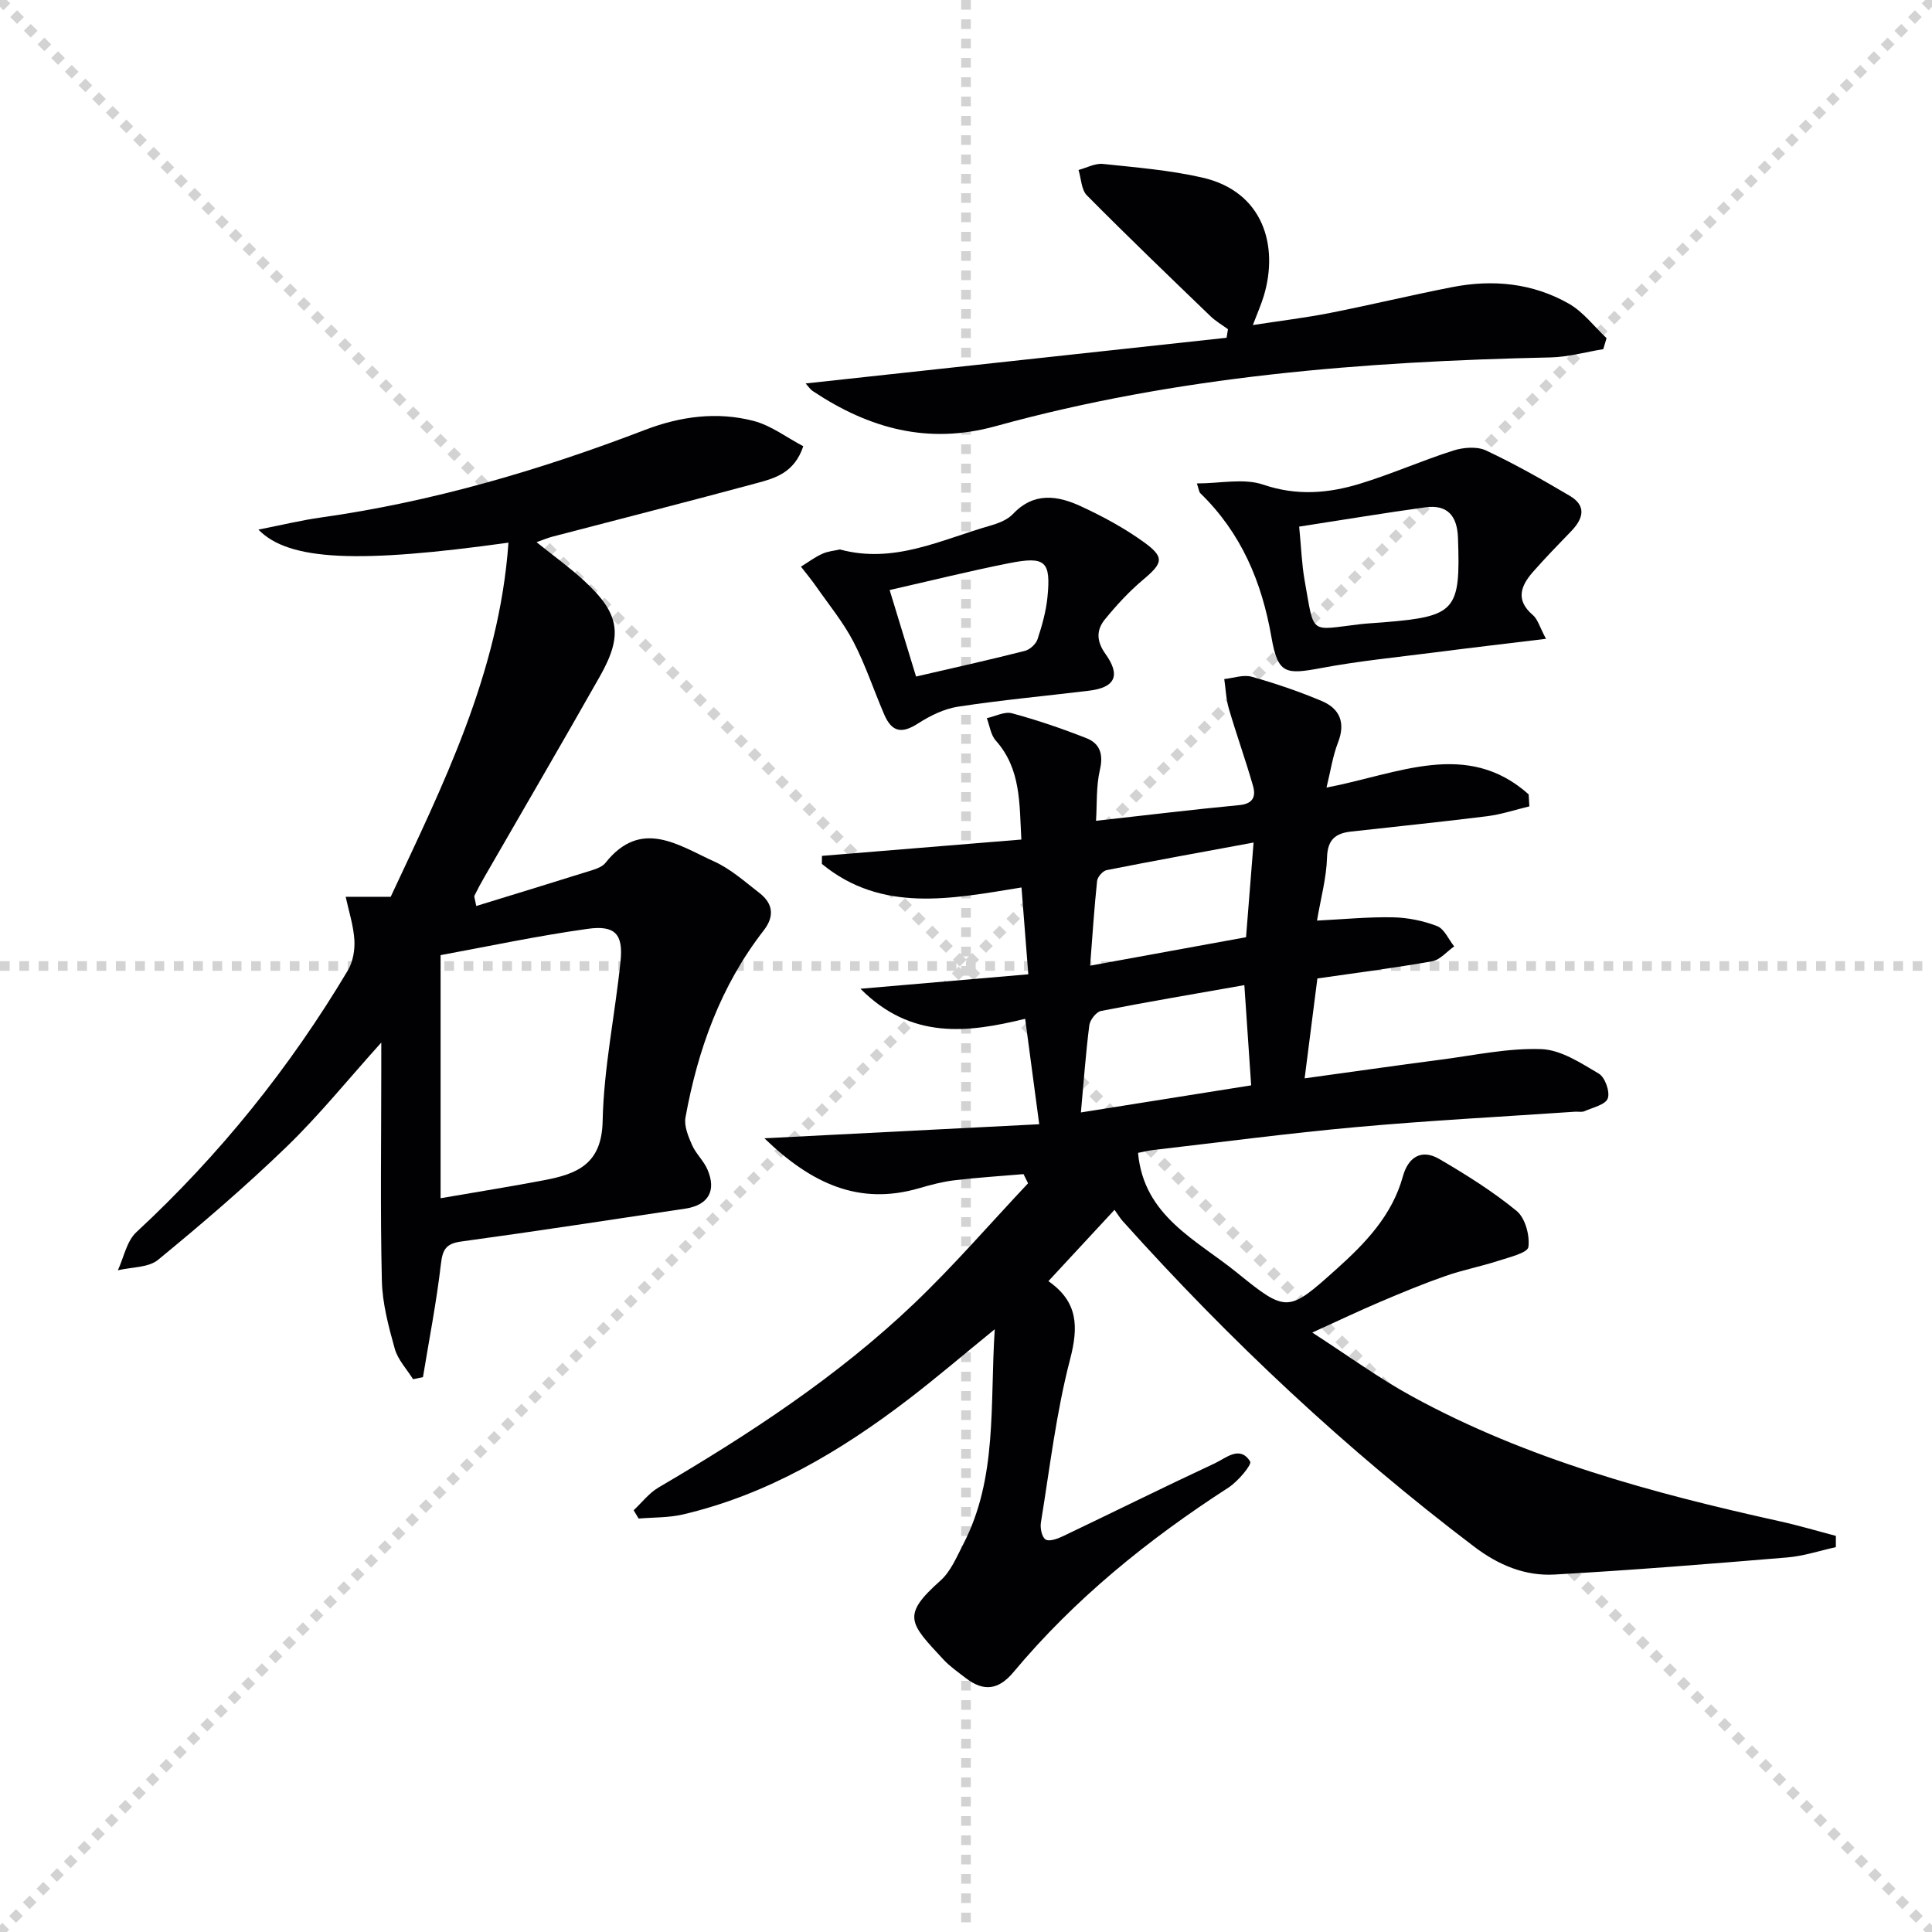
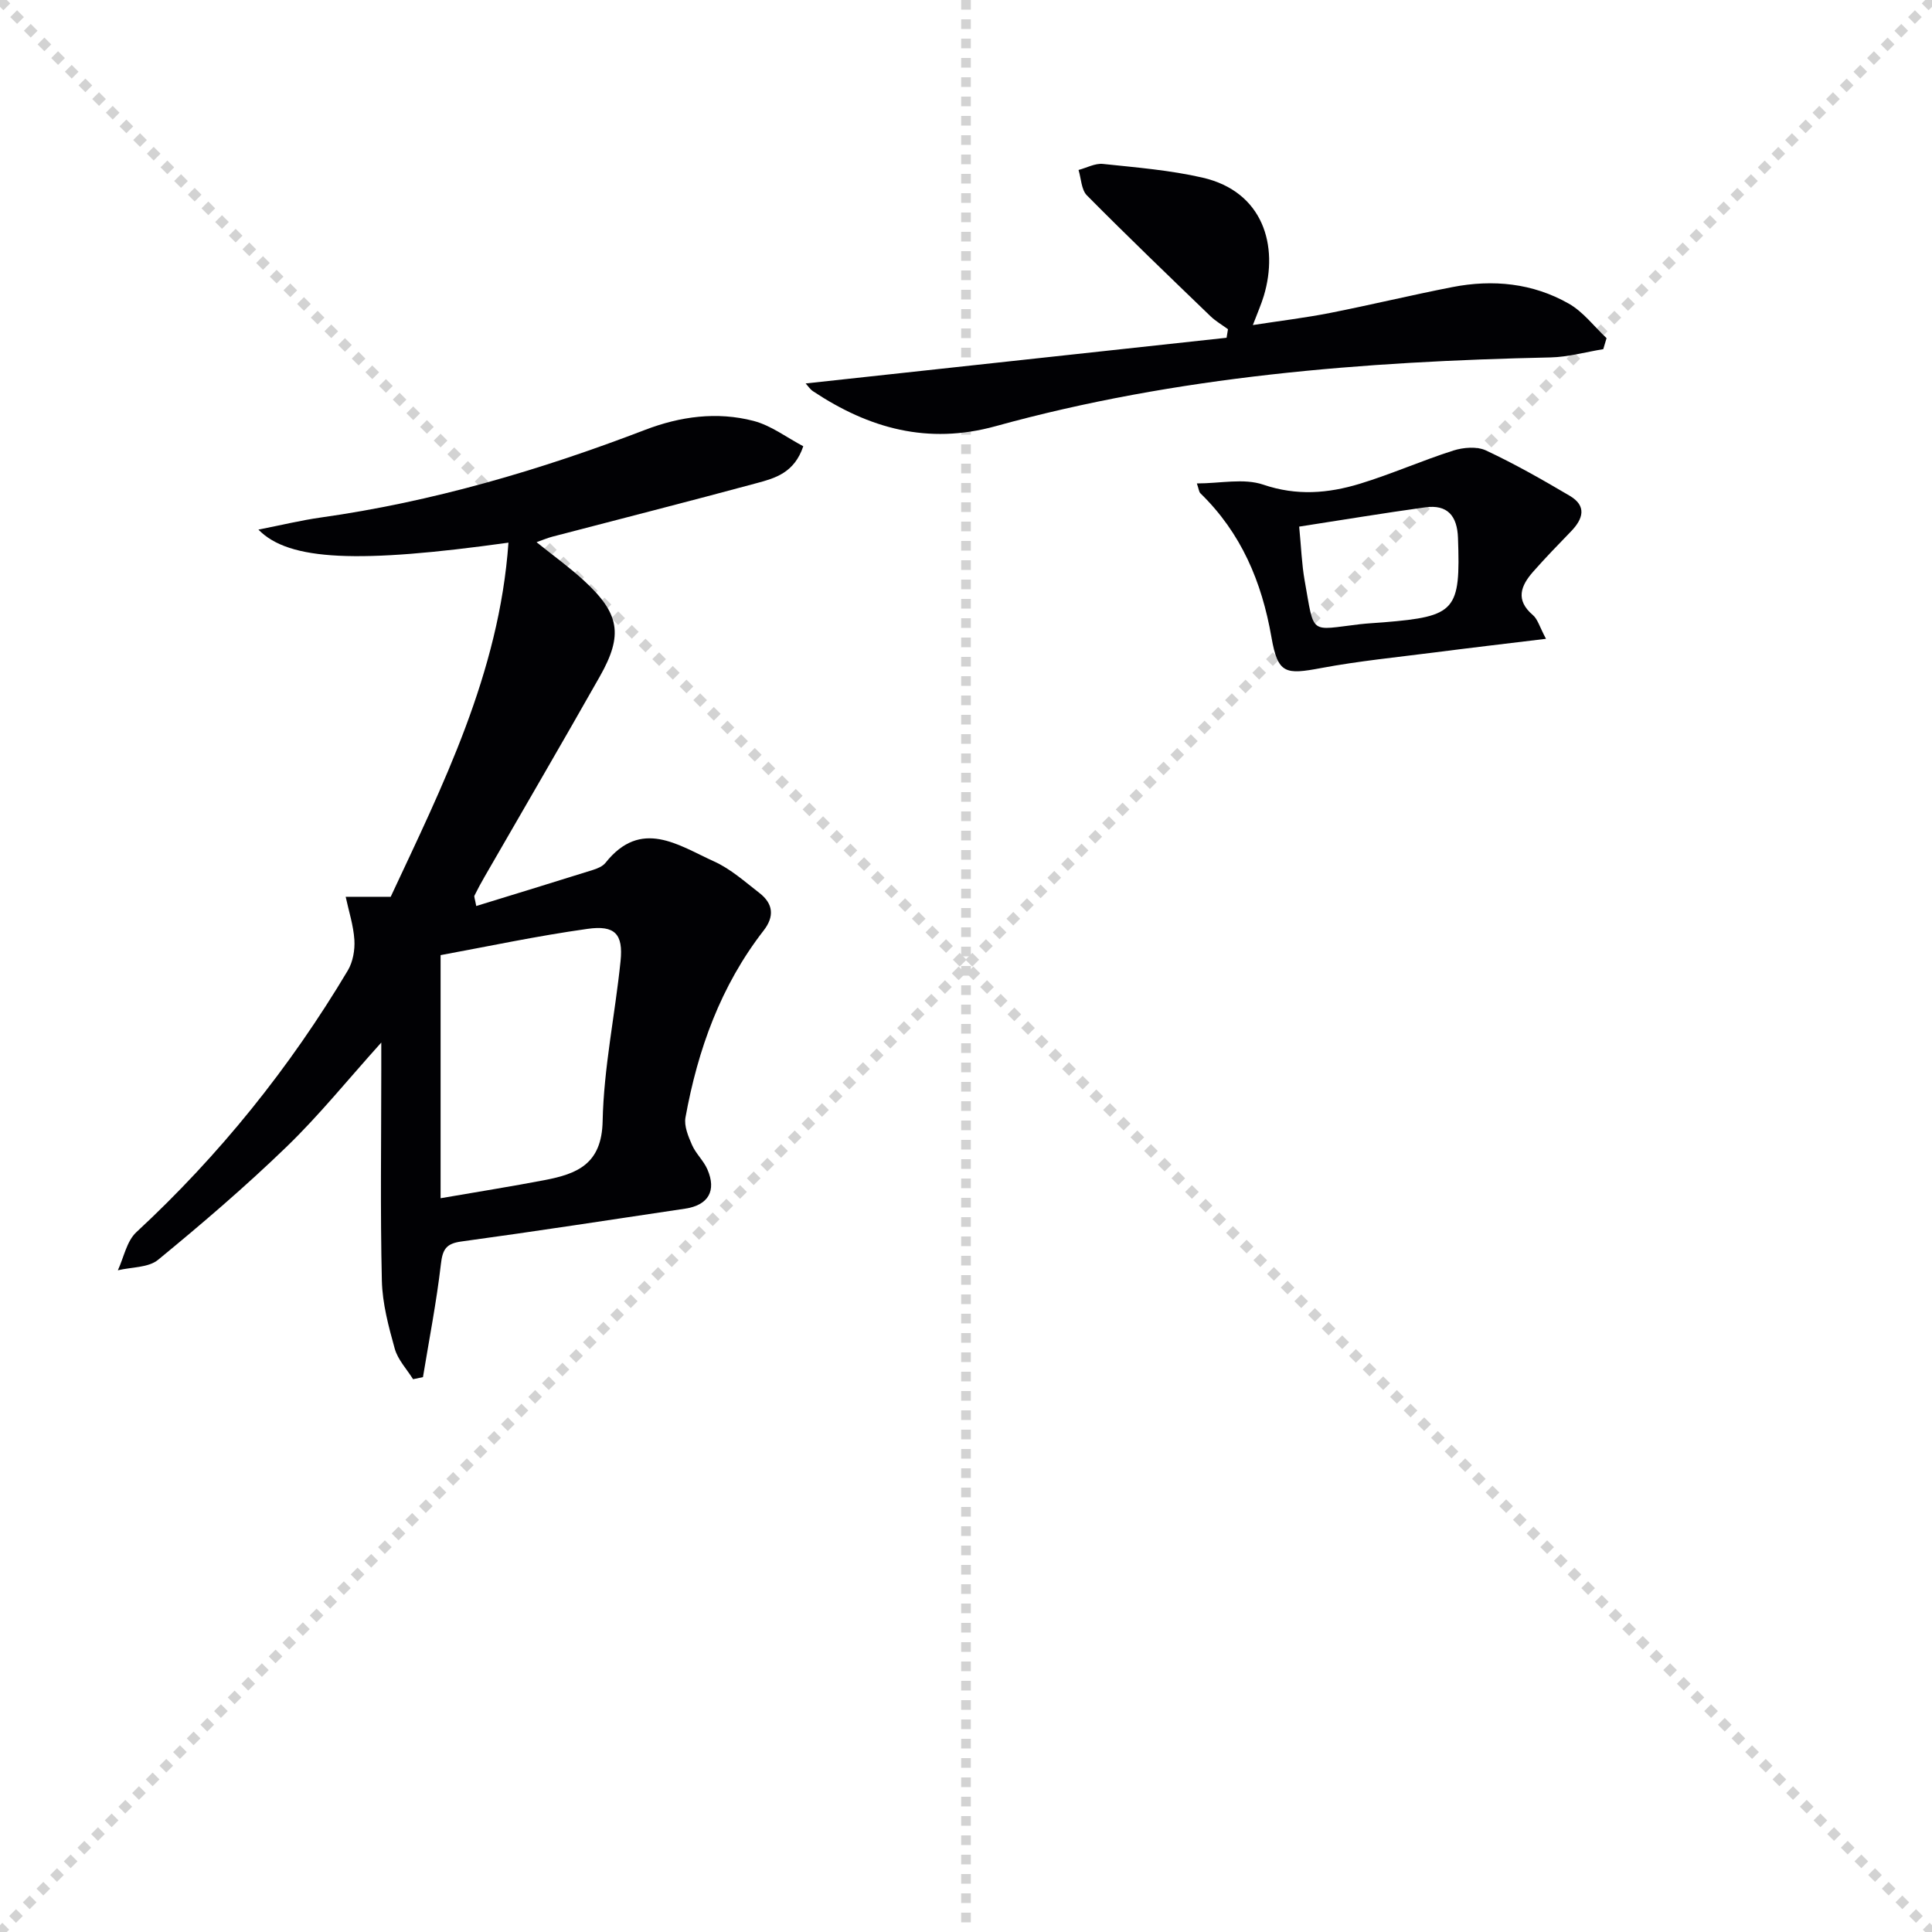
<svg xmlns="http://www.w3.org/2000/svg" enable-background="new 0 0 400 400" viewBox="0 0 400 400">
  <g stroke="lightgray" stroke-dasharray="1,1" stroke-width="1" transform="scale(2, 2)">
    <line x1="0" y1="0" x2="200" y2="200" />
    <line x1="200" y1="0" x2="0" y2="200" />
    <line x1="100" y1="0" x2="100" y2="200" />
-     <line x1="0" y1="100" x2="200" y2="100" />
  </g>
  <g fill="#010104">
-     <path d="m158.26 235.67c19.59-1 38.15-1.95 56.9-2.91-1.05-7.86-1.95-14.65-2.91-21.83-11.86 2.9-23.55 4.39-34.1-6.22 12.06-1.04 23.16-1.99 34.75-2.99-.48-6.19-.92-11.73-1.41-17.98-14.47 2.35-28.92 5.34-41.33-4.88.01-.55.01-1.1.02-1.66 13.58-1.11 27.17-2.23 41.28-3.38-.42-7.54-.06-14.62-5.3-20.5-1.04-1.17-1.26-3.07-1.85-4.63 1.75-.38 3.68-1.43 5.22-1.01 5.22 1.41 10.37 3.17 15.4 5.15 2.77 1.09 3.55 3.29 2.8 6.52-.81 3.47-.59 7.17-.81 10.59 10.26-1.14 19.95-2.33 29.67-3.25 2.9-.27 3.45-1.84 2.83-3.99-1.54-5.38-3.44-10.65-5.01-16.02-.57-1.95-.64-4.06-.94-6.09 1.9-.2 3.97-.96 5.68-.48 4.93 1.39 9.82 3.05 14.53 5.04 3.73 1.58 4.93 4.5 3.34 8.58-1.1 2.83-1.54 5.91-2.38 9.33 14.82-2.82 29.04-10.03 41.85 1.4.05.83.1 1.66.15 2.49-2.92.7-5.8 1.67-8.76 2.04-9.38 1.18-18.79 2.12-28.18 3.18-3.13.35-4.84 1.61-4.95 5.32-.12 4.27-1.3 8.51-2.08 13.11 5.28-.26 10.5-.78 15.7-.68 3.09.06 6.3.71 9.17 1.82 1.5.58 2.37 2.75 3.53 4.2-1.51 1.06-2.91 2.78-4.55 3.08-7.83 1.39-15.72 2.4-23.77 3.56-.84 6.61-1.7 13.3-2.64 20.68 9.3-1.28 18.79-2.64 28.29-3.88 6.9-.9 13.84-2.42 20.71-2.17 4.06.14 8.19 2.88 11.92 5.08 1.28.76 2.34 3.76 1.84 5.13-.47 1.3-3.09 1.87-4.82 2.64-.57.25-1.32.06-1.98.11-15.08 1.03-30.19 1.82-45.24 3.18-14.06 1.27-28.06 3.13-42.08 4.75-1.12.13-2.22.41-3.13.59 1.18 13.14 12.16 18.03 20.53 24.84 10.29 8.36 10.6 8.15 20.59-.81 5.96-5.35 11.49-11.09 13.72-19.19 1.09-3.94 3.83-5.73 7.53-3.57 5.55 3.24 11.06 6.69 16.01 10.75 1.78 1.46 2.75 5.06 2.44 7.46-.16 1.22-3.95 2.13-6.21 2.86-3.62 1.18-7.4 1.9-10.99 3.16-4.55 1.59-9.01 3.44-13.45 5.33-4.27 1.81-8.46 3.81-14.1 6.37 7.39 4.77 13.76 9.44 20.62 13.19 23.85 13.05 49.81 20.05 76.15 25.88 3.91.86 7.76 2.01 11.64 3.03 0 .78-.01 1.55-.01 2.33-3.34.73-6.65 1.85-10.03 2.13-16.05 1.34-32.11 2.63-48.19 3.54-6.11.35-11.62-1.95-16.62-5.74-26.49-20.08-50.62-42.7-72.8-67.43-.56-.62-.99-1.35-1.7-2.34-4.76 5.14-9.1 9.83-13.69 14.77 6.16 4.29 6.25 9.43 4.48 16.22-2.87 11.03-4.19 22.46-6.03 33.75-.19 1.15.18 2.99.96 3.51.73.49 2.45-.13 3.55-.65 10.51-5.01 20.94-10.2 31.5-15.12 2.3-1.07 5.17-3.78 7.31-.38.41.64-2.52 4.13-4.49 5.41-16.6 10.72-31.82 23.01-44.52 38.22-3.1 3.71-6.2 4.06-9.88 1.21-1.57-1.22-3.25-2.37-4.59-3.81-7.06-7.59-8.79-9.11-.64-16.36 2.13-1.9 3.36-4.91 4.73-7.56 7.1-13.71 5.49-28.62 6.51-44.48-6.6 5.37-12.09 10.07-17.82 14.46-14.09 10.79-29.18 19.75-46.68 23.87-2.98.7-6.15.6-9.23.86-.34-.57-.69-1.15-1.03-1.72 1.7-1.58 3.17-3.54 5.12-4.69 18.84-11.06 37.09-22.99 52.95-38.11 8.26-7.88 15.75-16.57 23.59-24.89-.31-.63-.63-1.26-.94-1.9-4.79.41-9.59.71-14.35 1.28-2.45.29-4.89.95-7.27 1.64-12.43 3.62-22.3-.94-32.03-10.34zm100.78-10.96c-.49-7.13-.94-13.82-1.41-20.75-10.14 1.79-19.93 3.44-29.68 5.35-1 .2-2.28 1.86-2.42 2.96-.74 5.83-1.16 11.71-1.74 18.05 11.58-1.84 23.3-3.7 35.25-5.61zm.5-50.27c-10.7 1.98-20.58 3.76-30.42 5.71-.8.16-1.89 1.41-1.98 2.25-.6 5.71-.97 11.43-1.44 17.53 11.16-2.04 21.53-3.93 32.28-5.89.5-6.3.98-12.35 1.56-19.6z" />
    <path d="m105.27 112.35c-30.92 4.31-45.44 3.81-51.77-2.7 4.84-.95 8.83-1.93 12.89-2.5 23.14-3.26 45.38-9.8 67.14-18.14 7.32-2.81 14.9-3.83 22.47-1.87 3.65.95 6.89 3.45 10.31 5.25-1.85 5.52-5.86 6.62-9.62 7.63-14.09 3.81-28.24 7.41-42.36 11.1-.95.25-1.85.64-3.25 1.13 3.48 2.8 6.81 5.19 9.8 7.94 7.41 6.81 8.19 11.23 3.32 19.84-7.85 13.87-15.9 27.64-23.85 41.45-.75 1.29-1.46 2.61-2.12 3.95-.11.22.09.61.37 2.15 8.15-2.51 16.17-4.96 24.16-7.47.93-.29 2.01-.74 2.59-1.46 7.38-9.3 15.1-3.64 22.49-.3 3.42 1.54 6.38 4.2 9.4 6.54 2.84 2.2 3.14 4.84.86 7.77-8.88 11.43-13.63 24.64-16.18 38.7-.32 1.77.58 3.92 1.36 5.7.79 1.8 2.39 3.24 3.17 5.03 1.95 4.47.19 7.43-4.6 8.15-15.44 2.3-30.87 4.69-46.34 6.8-3.18.43-3.88 1.66-4.23 4.7-.91 7.83-2.43 15.59-3.71 23.38-.68.14-1.36.29-2.05.43-1.3-2.09-3.15-4.03-3.79-6.31-1.28-4.6-2.56-9.36-2.67-14.09-.34-14.49-.12-28.99-.12-43.49 0-1.61 0-3.22 0-5.81-6.98 7.75-12.89 15.09-19.62 21.59-8.48 8.2-17.47 15.9-26.59 23.39-2.01 1.65-5.51 1.49-8.33 2.17 1.24-2.67 1.83-6.04 3.83-7.89 17.23-15.97 31.78-34.06 43.79-54.2 1.05-1.77 1.48-4.23 1.35-6.31-.19-3-1.16-5.95-1.8-8.93h9.32c10.68-22.87 22.47-46.26 24.38-73.32zm-14.05 85.4v50.33c7.88-1.36 14.73-2.45 21.53-3.75 6.73-1.29 11.84-3.3 12.02-12.21.23-11.07 2.58-22.08 3.71-33.15.57-5.57-1.15-7.47-6.83-6.66-10.45 1.46-20.8 3.67-30.43 5.44z" />
    <path d="m331.94 72.29c-3.64.59-7.27 1.63-10.92 1.71-38.79.84-77.33 3.86-114.9 14.24-14.03 3.87-26.2.46-37.78-7.23-.64-.42-1.08-1.13-1.54-1.62 29.14-3.16 58.15-6.31 87.15-9.46.1-.59.2-1.18.29-1.77-1.21-.89-2.55-1.66-3.62-2.69-8.59-8.28-17.2-16.55-25.59-25.02-1.16-1.17-1.18-3.48-1.73-5.26 1.69-.45 3.43-1.42 5.06-1.25 6.9.73 13.89 1.29 20.63 2.84 12.56 2.9 15.78 14.11 12.67 24.47-.52 1.73-1.26 3.39-2.27 6.05 5.76-.89 10.91-1.51 15.99-2.51 8.46-1.67 16.85-3.7 25.31-5.35 8.39-1.64 16.64-.83 24.12 3.43 2.99 1.7 5.23 4.72 7.81 7.14-.22.75-.45 1.51-.68 2.28z" />
    <path d="m320.08 132.26c-8.49 1.03-15.71 1.87-22.92 2.8-7.88 1.01-15.82 1.79-23.62 3.25-7.38 1.38-8.97 1.26-10.3-6.38-2.01-11.53-6.28-21.6-14.71-29.8-.3-.29-.33-.87-.73-2.04 4.83 0 9.71-1.12 13.74.25 6.93 2.36 13.44 1.81 19.99-.18 6.55-2 12.84-4.8 19.37-6.88 2.08-.66 4.9-.89 6.77-.01 5.94 2.78 11.67 6.04 17.33 9.38 3.59 2.12 2.76 4.79.25 7.38-2.66 2.74-5.32 5.49-7.84 8.35-2.55 2.9-3.71 5.84-.05 8.96 1 .84 1.39 2.43 2.72 4.92zm-51.1-23.23c.42 4.29.53 7.76 1.13 11.14 2.06 11.49.89 10.3 11.43 9.07 1.64-.19 3.3-.26 4.96-.4 14.91-1.22 15.9-2.41 15.36-17.48-.16-4.56-2.18-6.96-6.79-6.32-8.47 1.17-16.91 2.57-26.09 3.99z" />
-     <path d="m173.9 113.76c11.19 3.04 20.92-2.01 30.99-4.89 1.72-.49 3.66-1.21 4.83-2.45 4.35-4.61 9.27-3.83 14.11-1.58 4.49 2.08 8.92 4.47 12.92 7.35 4.44 3.19 4.05 4.36-.1 7.85-2.88 2.42-5.48 5.25-7.87 8.17-1.8 2.2-1.82 4.5.1 7.19 3.21 4.49 1.96 6.95-3.39 7.6-9.05 1.1-18.14 1.93-27.15 3.31-2.88.44-5.78 1.88-8.28 3.48-3.32 2.13-5.39 1.86-7-1.88-2.16-5.01-3.87-10.25-6.38-15.07-2.11-4.04-5.07-7.64-7.69-11.4-.99-1.42-2.1-2.75-3.16-4.12 1.46-.9 2.85-1.95 4.39-2.65 1.17-.55 2.54-.64 3.68-.91zm15.76 26.31c7.74-1.79 15.16-3.44 22.52-5.31 1.04-.26 2.29-1.4 2.63-2.41.93-2.81 1.75-5.73 2.05-8.66.75-7.51-.4-8.58-7.93-7.09-8.22 1.63-16.36 3.66-24.74 5.56 1.66 5.42 3.48 11.39 5.47 17.91z" />
  </g>
</svg>